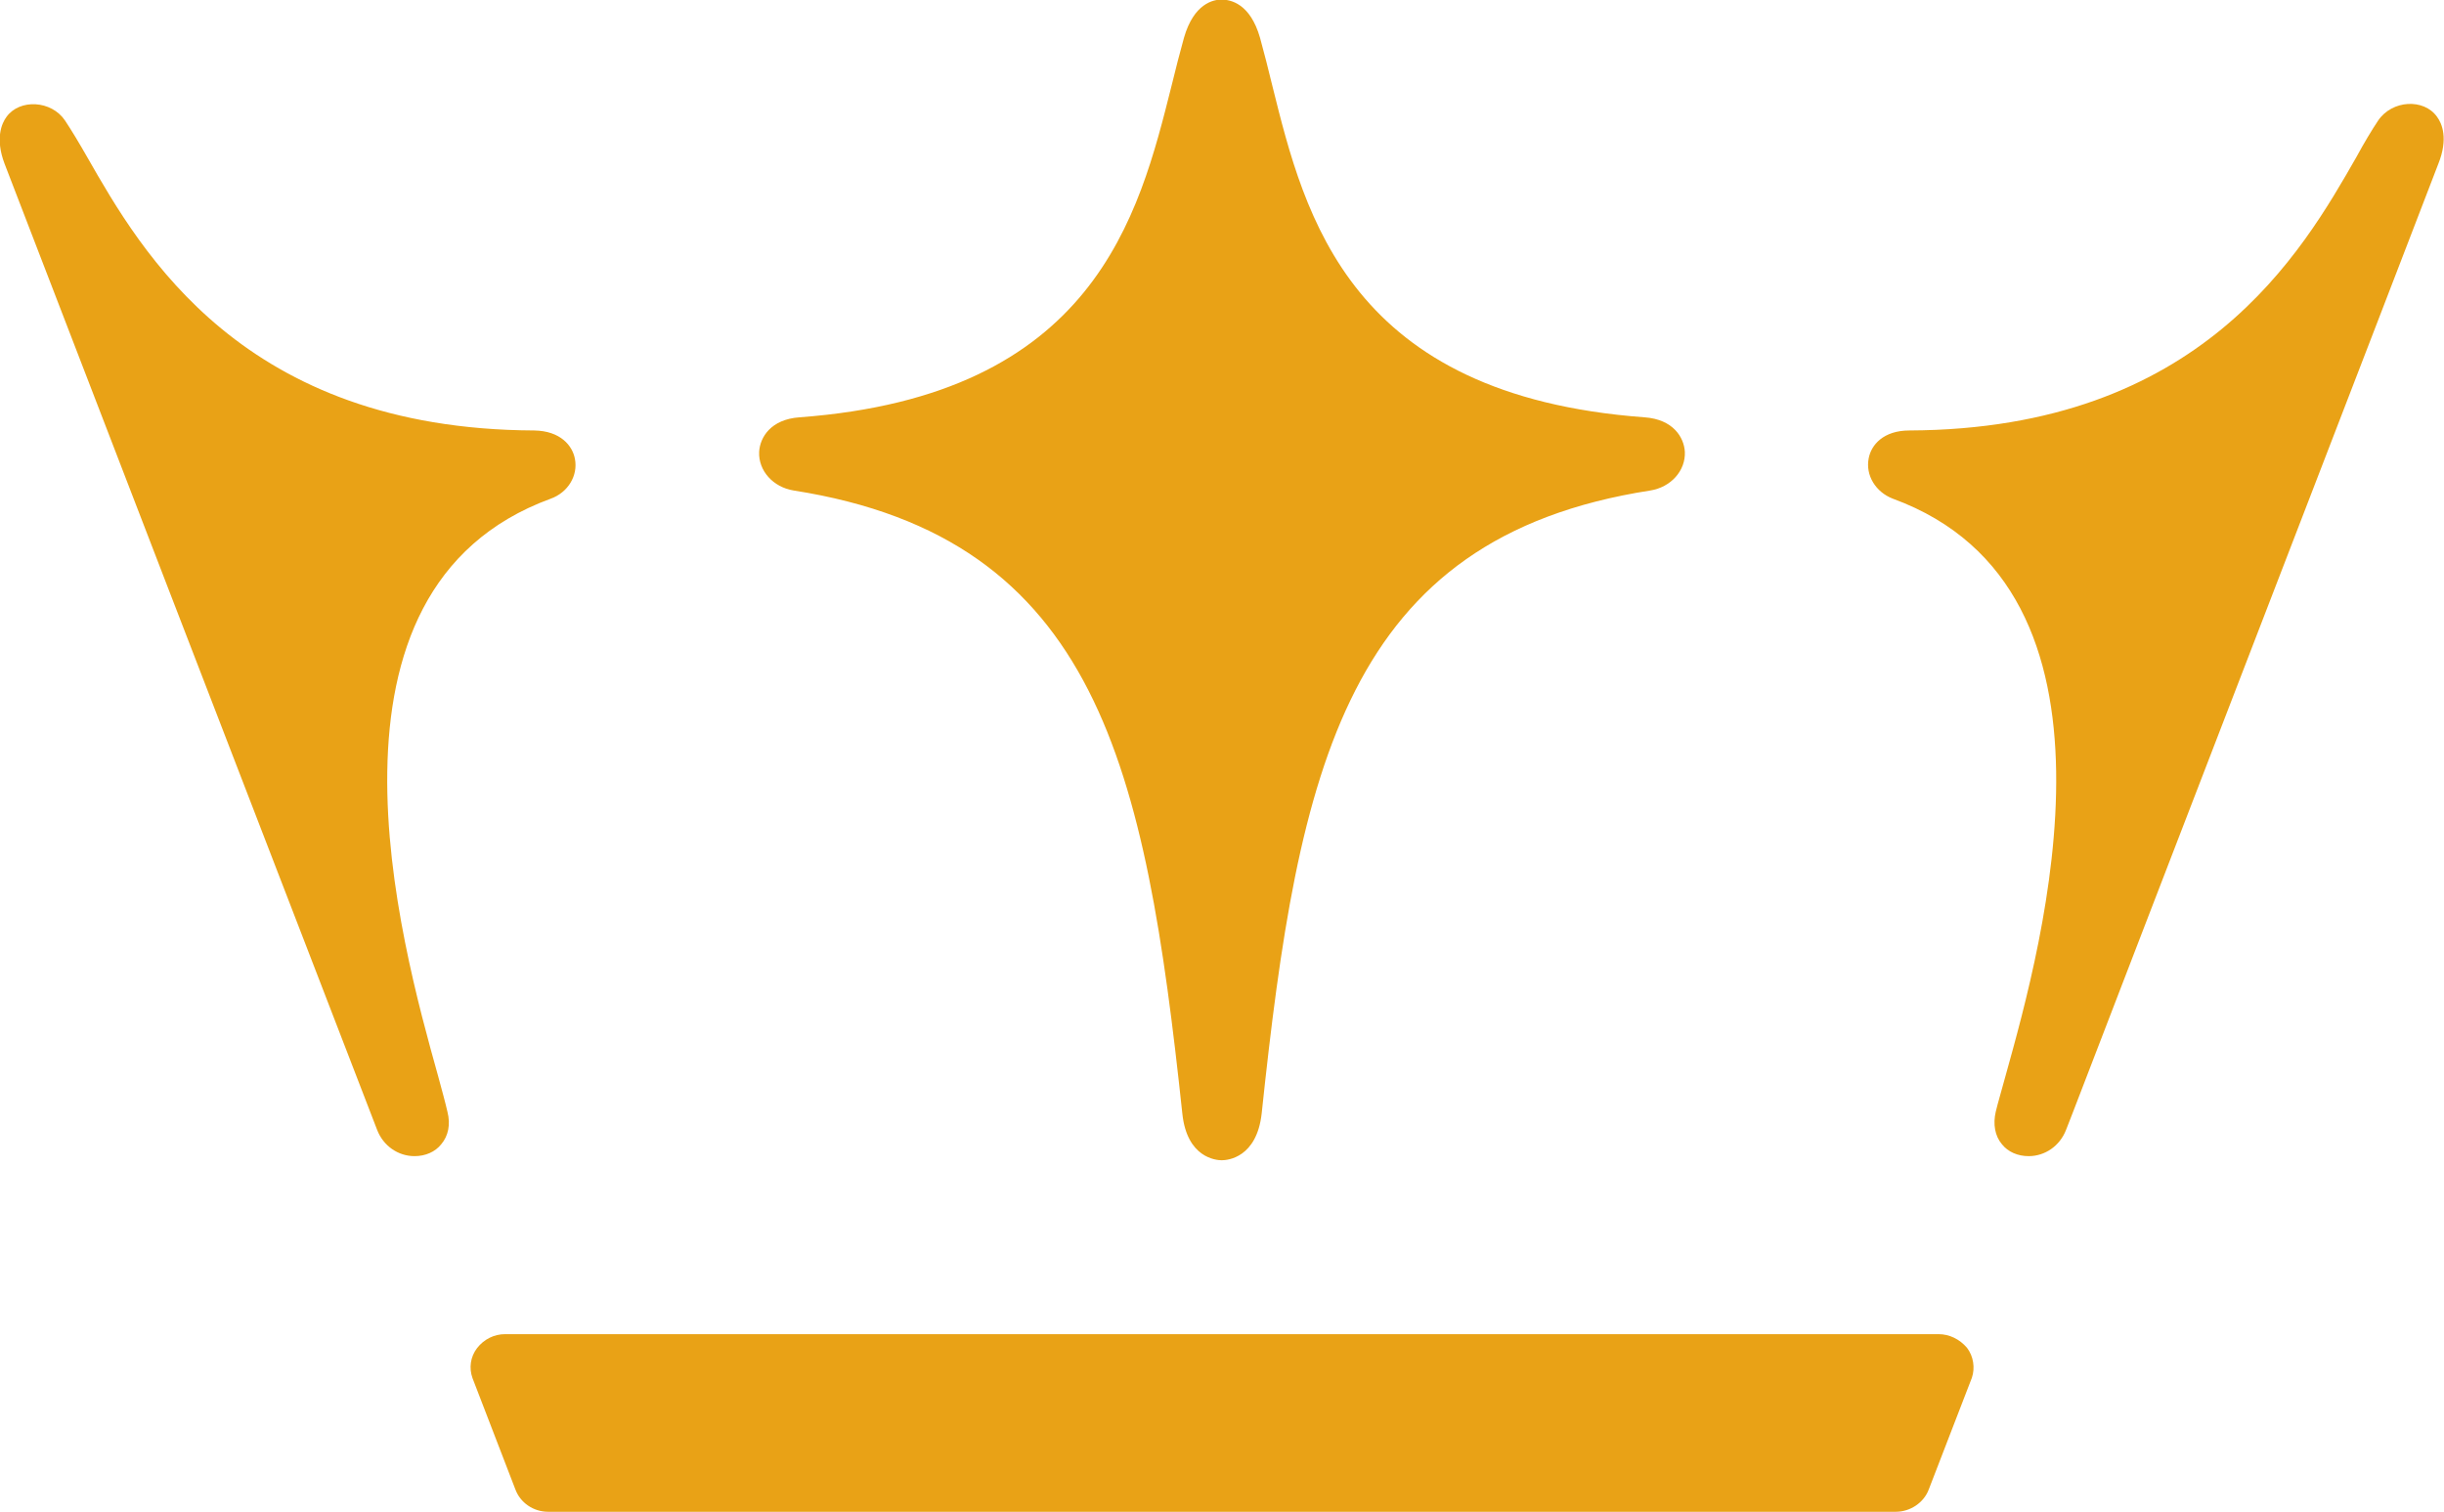
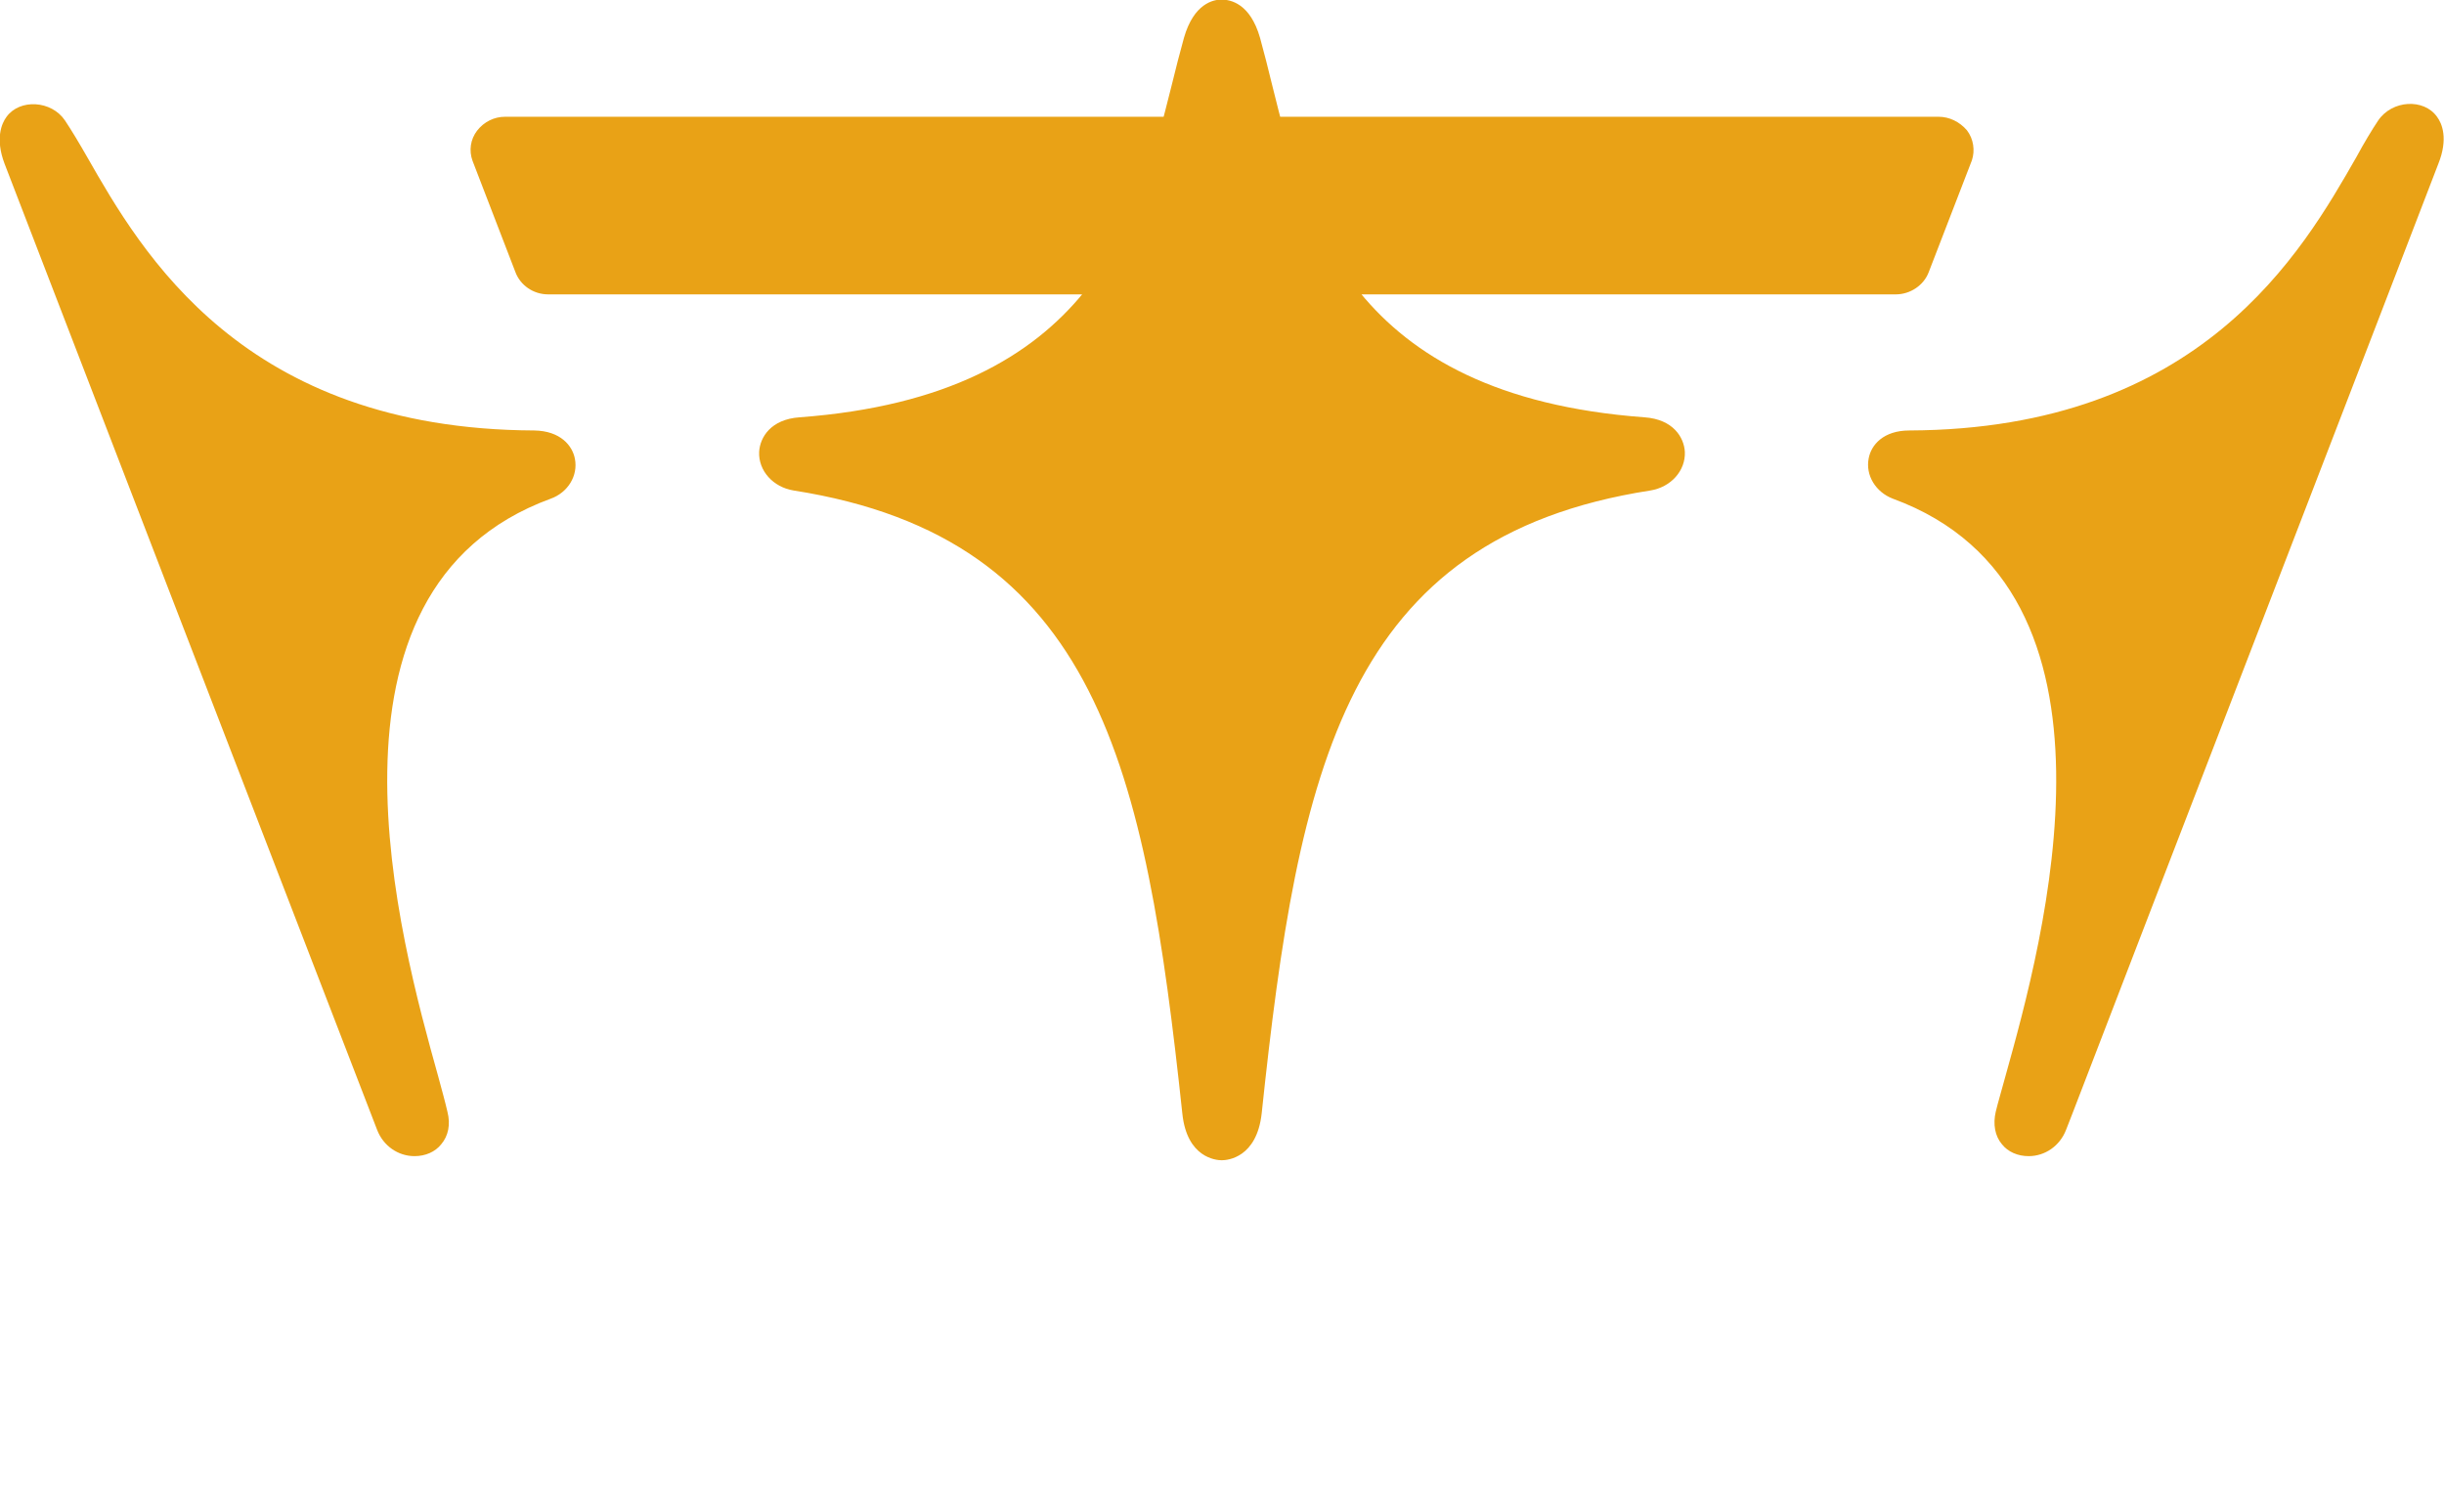
<svg xmlns="http://www.w3.org/2000/svg" width="594.3" height="367.7" viewBox="0.9 -2.2 594.3 367.7">
-   <path d="M593.5 26.2c-3.2-4.5-10.9-4.1-14.3.9-1.6 2.4-3.4 5.4-5.3 8.9-13.2 23.1-37.8 66.2-108.7 66.5-6.3 0-9.3 3.5-9.9 6.8-.8 4.1 1.7 8.2 5.9 9.8 60.3 22.1 36.4 108 27.4 140.3-1 3.7-1.9 6.7-2.4 8.8-.7 3-.2 5.9 1.5 7.9 1.5 1.9 3.9 2.9 6.5 2.9 4 0 7.6-2.5 9.1-6.4l1.6-4.1c12-31.3 82.6-214.3 88.9-230.8 2.5-6.2.9-9.9-.3-11.5zM472.3 322.3H123.7c-2.6 0-5.1 1.2-6.8 3.4-1.6 2.1-2 4.8-1.1 7.3l10.4 27c1.2 3.3 4.4 5.5 8 5.5h327.7c3.5 0 6.8-2.2 8-5.4l10.5-27.2c.8-2.4.4-5.2-1.2-7.3-1.8-2.1-4.3-3.3-6.9-3.3zM193.9 117.1c74.1 11.6 85.5 67.5 94.5 151.5 1.1 10.8 8.2 11.4 9.6 11.4 1.4 0 8.5-.6 9.7-11.4 8.9-84 20.4-140 94.5-151.5 5-.8 8.6-4.8 8.4-9.4-.2-3.5-2.8-7.9-9.8-8.4-71.8-5.3-82.6-48.8-90.5-80.6-1-4.1-2-8.1-3-11.7-2.4-8.4-7.2-9.3-9.4-9.3-1.9 0-6.7.9-9.1 9.3-1 3.6-2 7.5-3 11.6-8 31.9-18.8 75.4-90.5 80.7-7 .5-9.6 4.9-9.8 8.4-.2 4.6 3.4 8.6 8.4 9.4zm-86.5 142.3c-9-32.3-33-118.2 27.4-140.3 4.2-1.5 6.7-5.6 5.9-9.7-.6-3.2-3.5-6.8-9.9-6.9-70.9-.3-95.5-43.4-108.7-66.5-2-3.5-3.8-6.5-5.4-8.9-3.3-4.9-11-5.3-14.2-.9-1.2 1.6-2.8 5.3-.5 11.4 6.1 15.9 71.7 186.1 87.4 226.7l3.2 8.3c1.5 3.9 5.1 6.4 9.1 6.4 2.6 0 5-1 6.5-2.9 1.7-2 2.3-4.8 1.5-7.9-.5-2.2-1.3-5.1-2.3-8.8z" fill="#e9a216" />
+   <path d="M593.5 26.2c-3.2-4.5-10.9-4.1-14.3.9-1.6 2.4-3.4 5.4-5.3 8.9-13.2 23.1-37.8 66.2-108.7 66.5-6.3 0-9.3 3.5-9.9 6.8-.8 4.1 1.7 8.2 5.9 9.8 60.3 22.1 36.4 108 27.4 140.3-1 3.7-1.9 6.7-2.4 8.8-.7 3-.2 5.9 1.5 7.9 1.5 1.9 3.9 2.9 6.5 2.9 4 0 7.6-2.5 9.1-6.4l1.6-4.1c12-31.3 82.6-214.3 88.9-230.8 2.5-6.2.9-9.9-.3-11.5zH123.7c-2.6 0-5.1 1.2-6.8 3.4-1.6 2.1-2 4.8-1.1 7.3l10.4 27c1.2 3.3 4.4 5.5 8 5.5h327.7c3.5 0 6.8-2.2 8-5.4l10.5-27.2c.8-2.4.4-5.2-1.2-7.3-1.8-2.1-4.3-3.3-6.9-3.3zM193.9 117.1c74.1 11.6 85.5 67.5 94.5 151.5 1.1 10.8 8.2 11.4 9.6 11.4 1.4 0 8.5-.6 9.7-11.4 8.9-84 20.4-140 94.5-151.5 5-.8 8.6-4.8 8.4-9.4-.2-3.5-2.8-7.9-9.8-8.4-71.8-5.3-82.6-48.8-90.5-80.6-1-4.1-2-8.1-3-11.7-2.4-8.4-7.2-9.3-9.4-9.3-1.9 0-6.7.9-9.1 9.3-1 3.6-2 7.5-3 11.6-8 31.9-18.8 75.4-90.5 80.7-7 .5-9.6 4.9-9.8 8.4-.2 4.6 3.4 8.6 8.4 9.4zm-86.5 142.3c-9-32.3-33-118.2 27.4-140.3 4.2-1.5 6.7-5.6 5.9-9.7-.6-3.2-3.5-6.8-9.9-6.9-70.9-.3-95.5-43.4-108.7-66.5-2-3.5-3.8-6.5-5.4-8.9-3.3-4.9-11-5.3-14.2-.9-1.2 1.6-2.8 5.3-.5 11.4 6.1 15.9 71.7 186.1 87.4 226.7l3.2 8.3c1.5 3.9 5.1 6.4 9.1 6.4 2.6 0 5-1 6.5-2.9 1.7-2 2.3-4.8 1.5-7.9-.5-2.2-1.3-5.1-2.3-8.8z" fill="#e9a216" />
</svg>